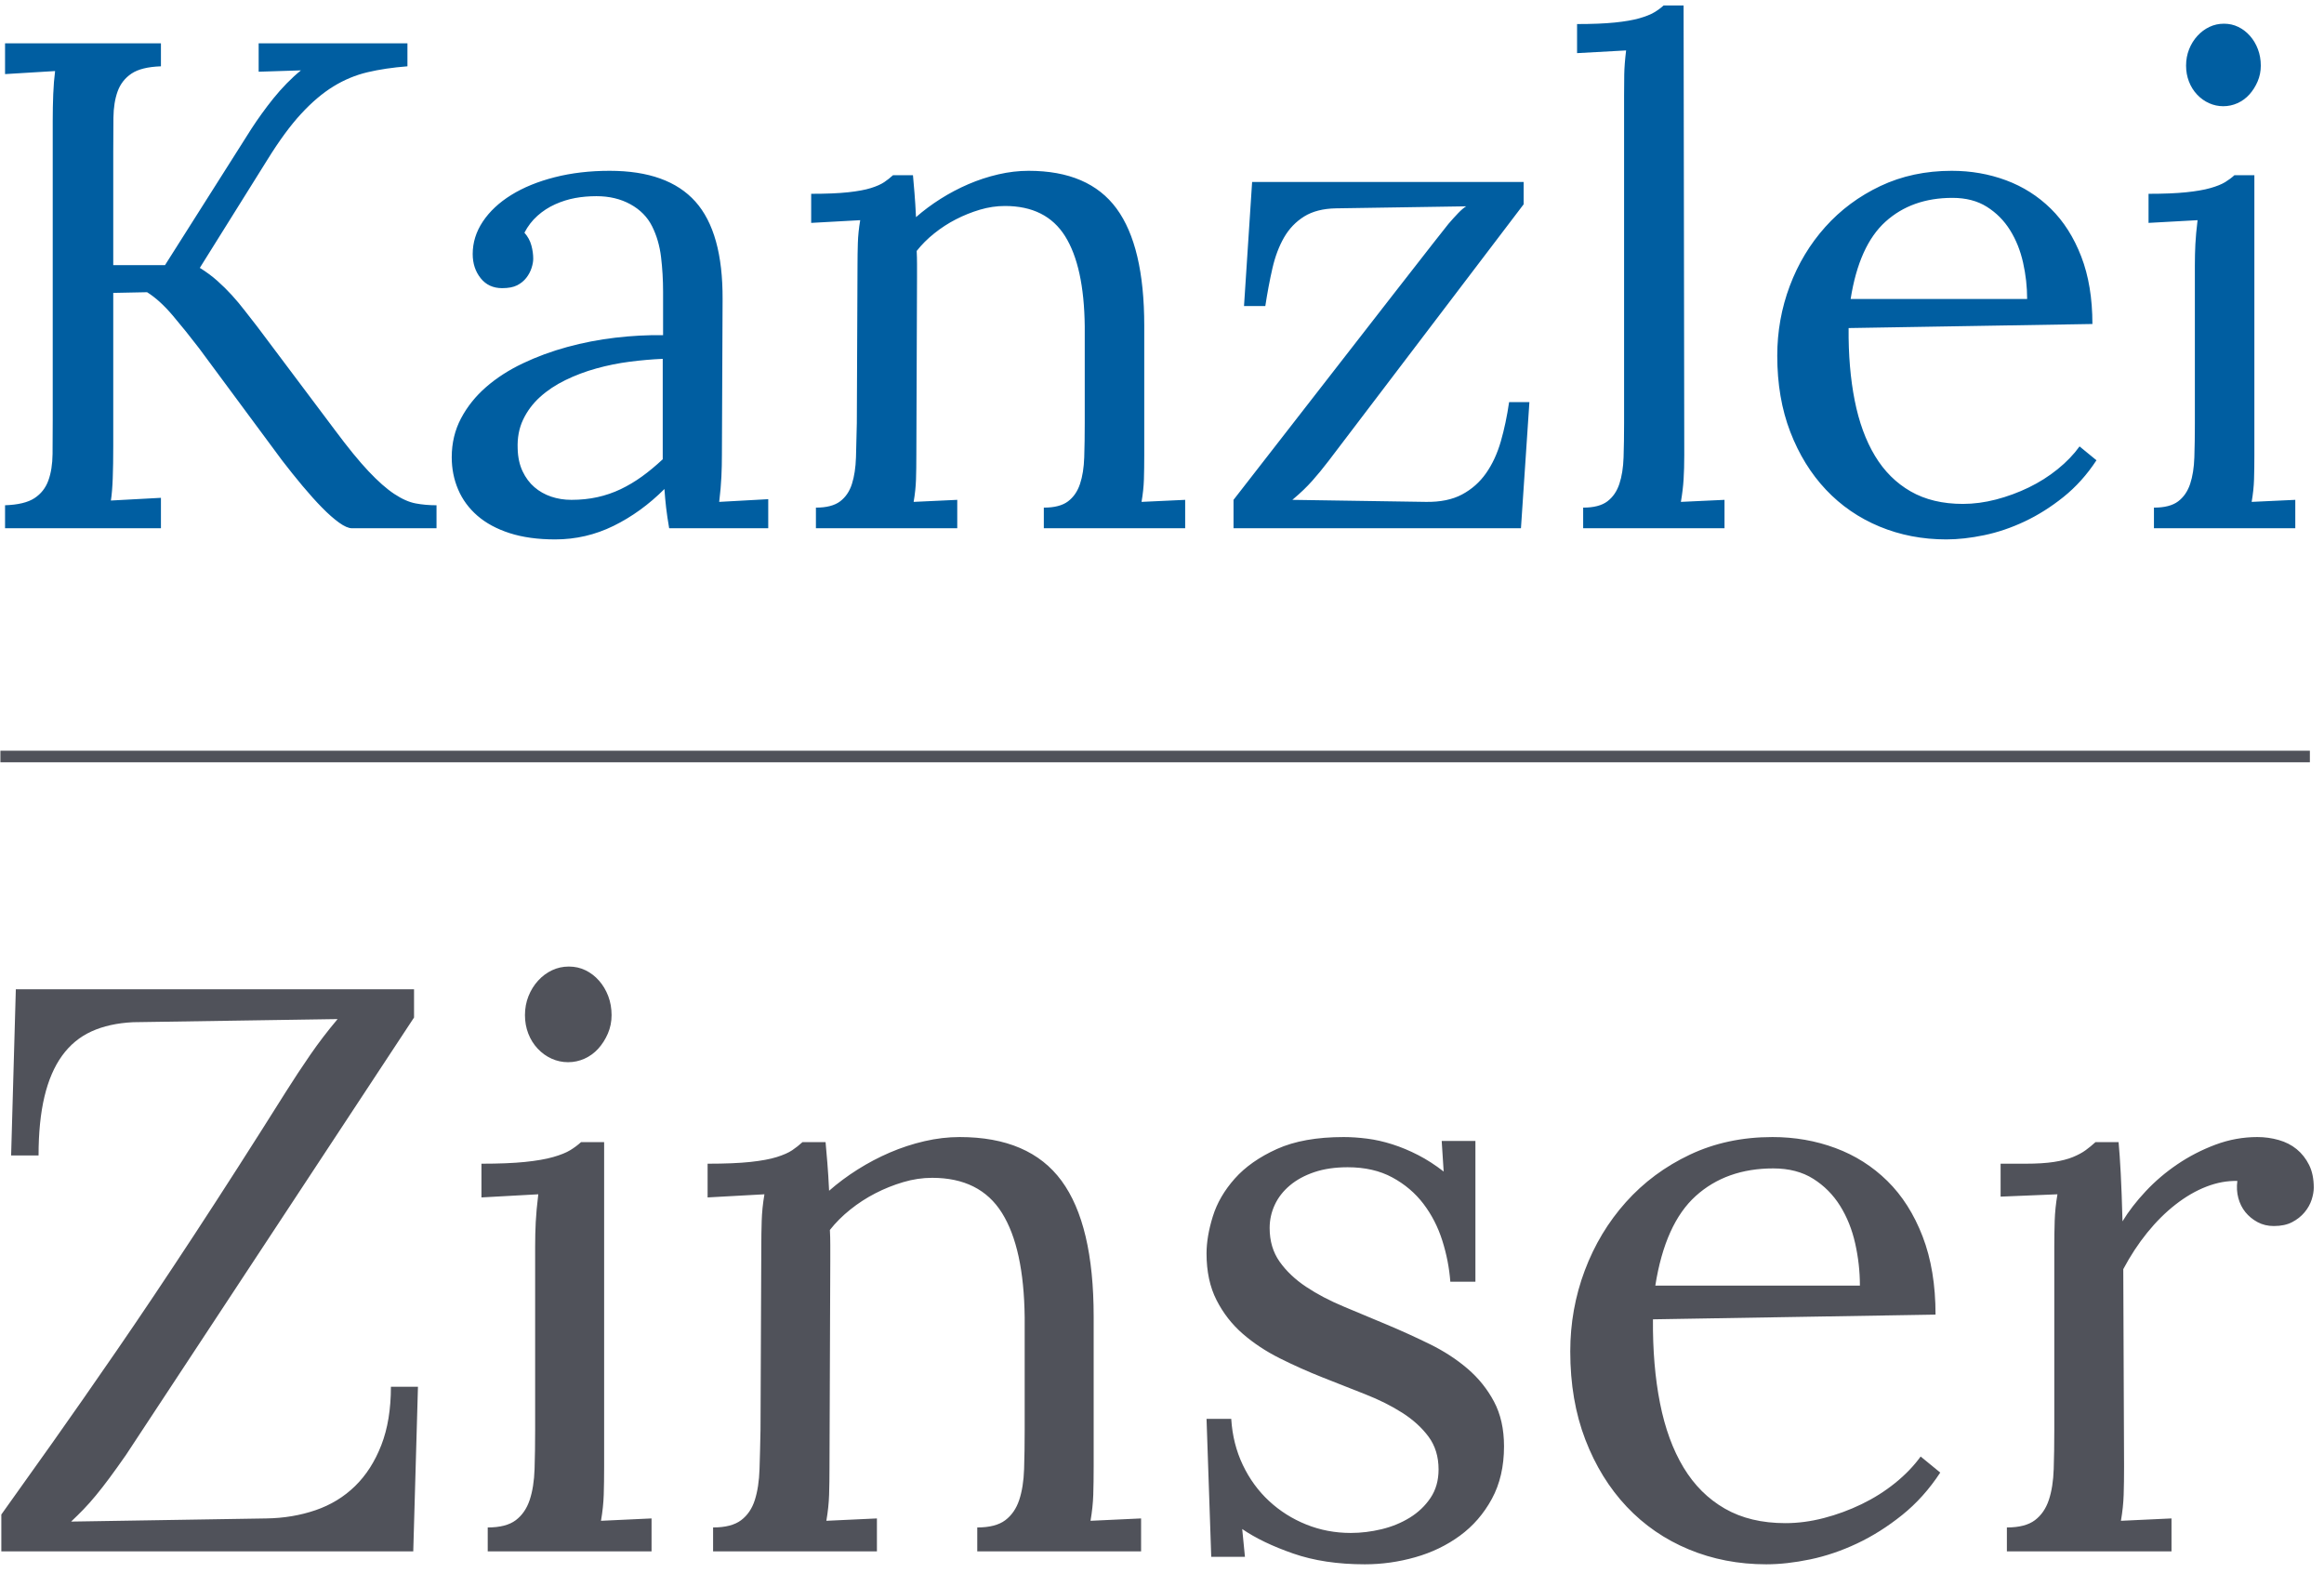
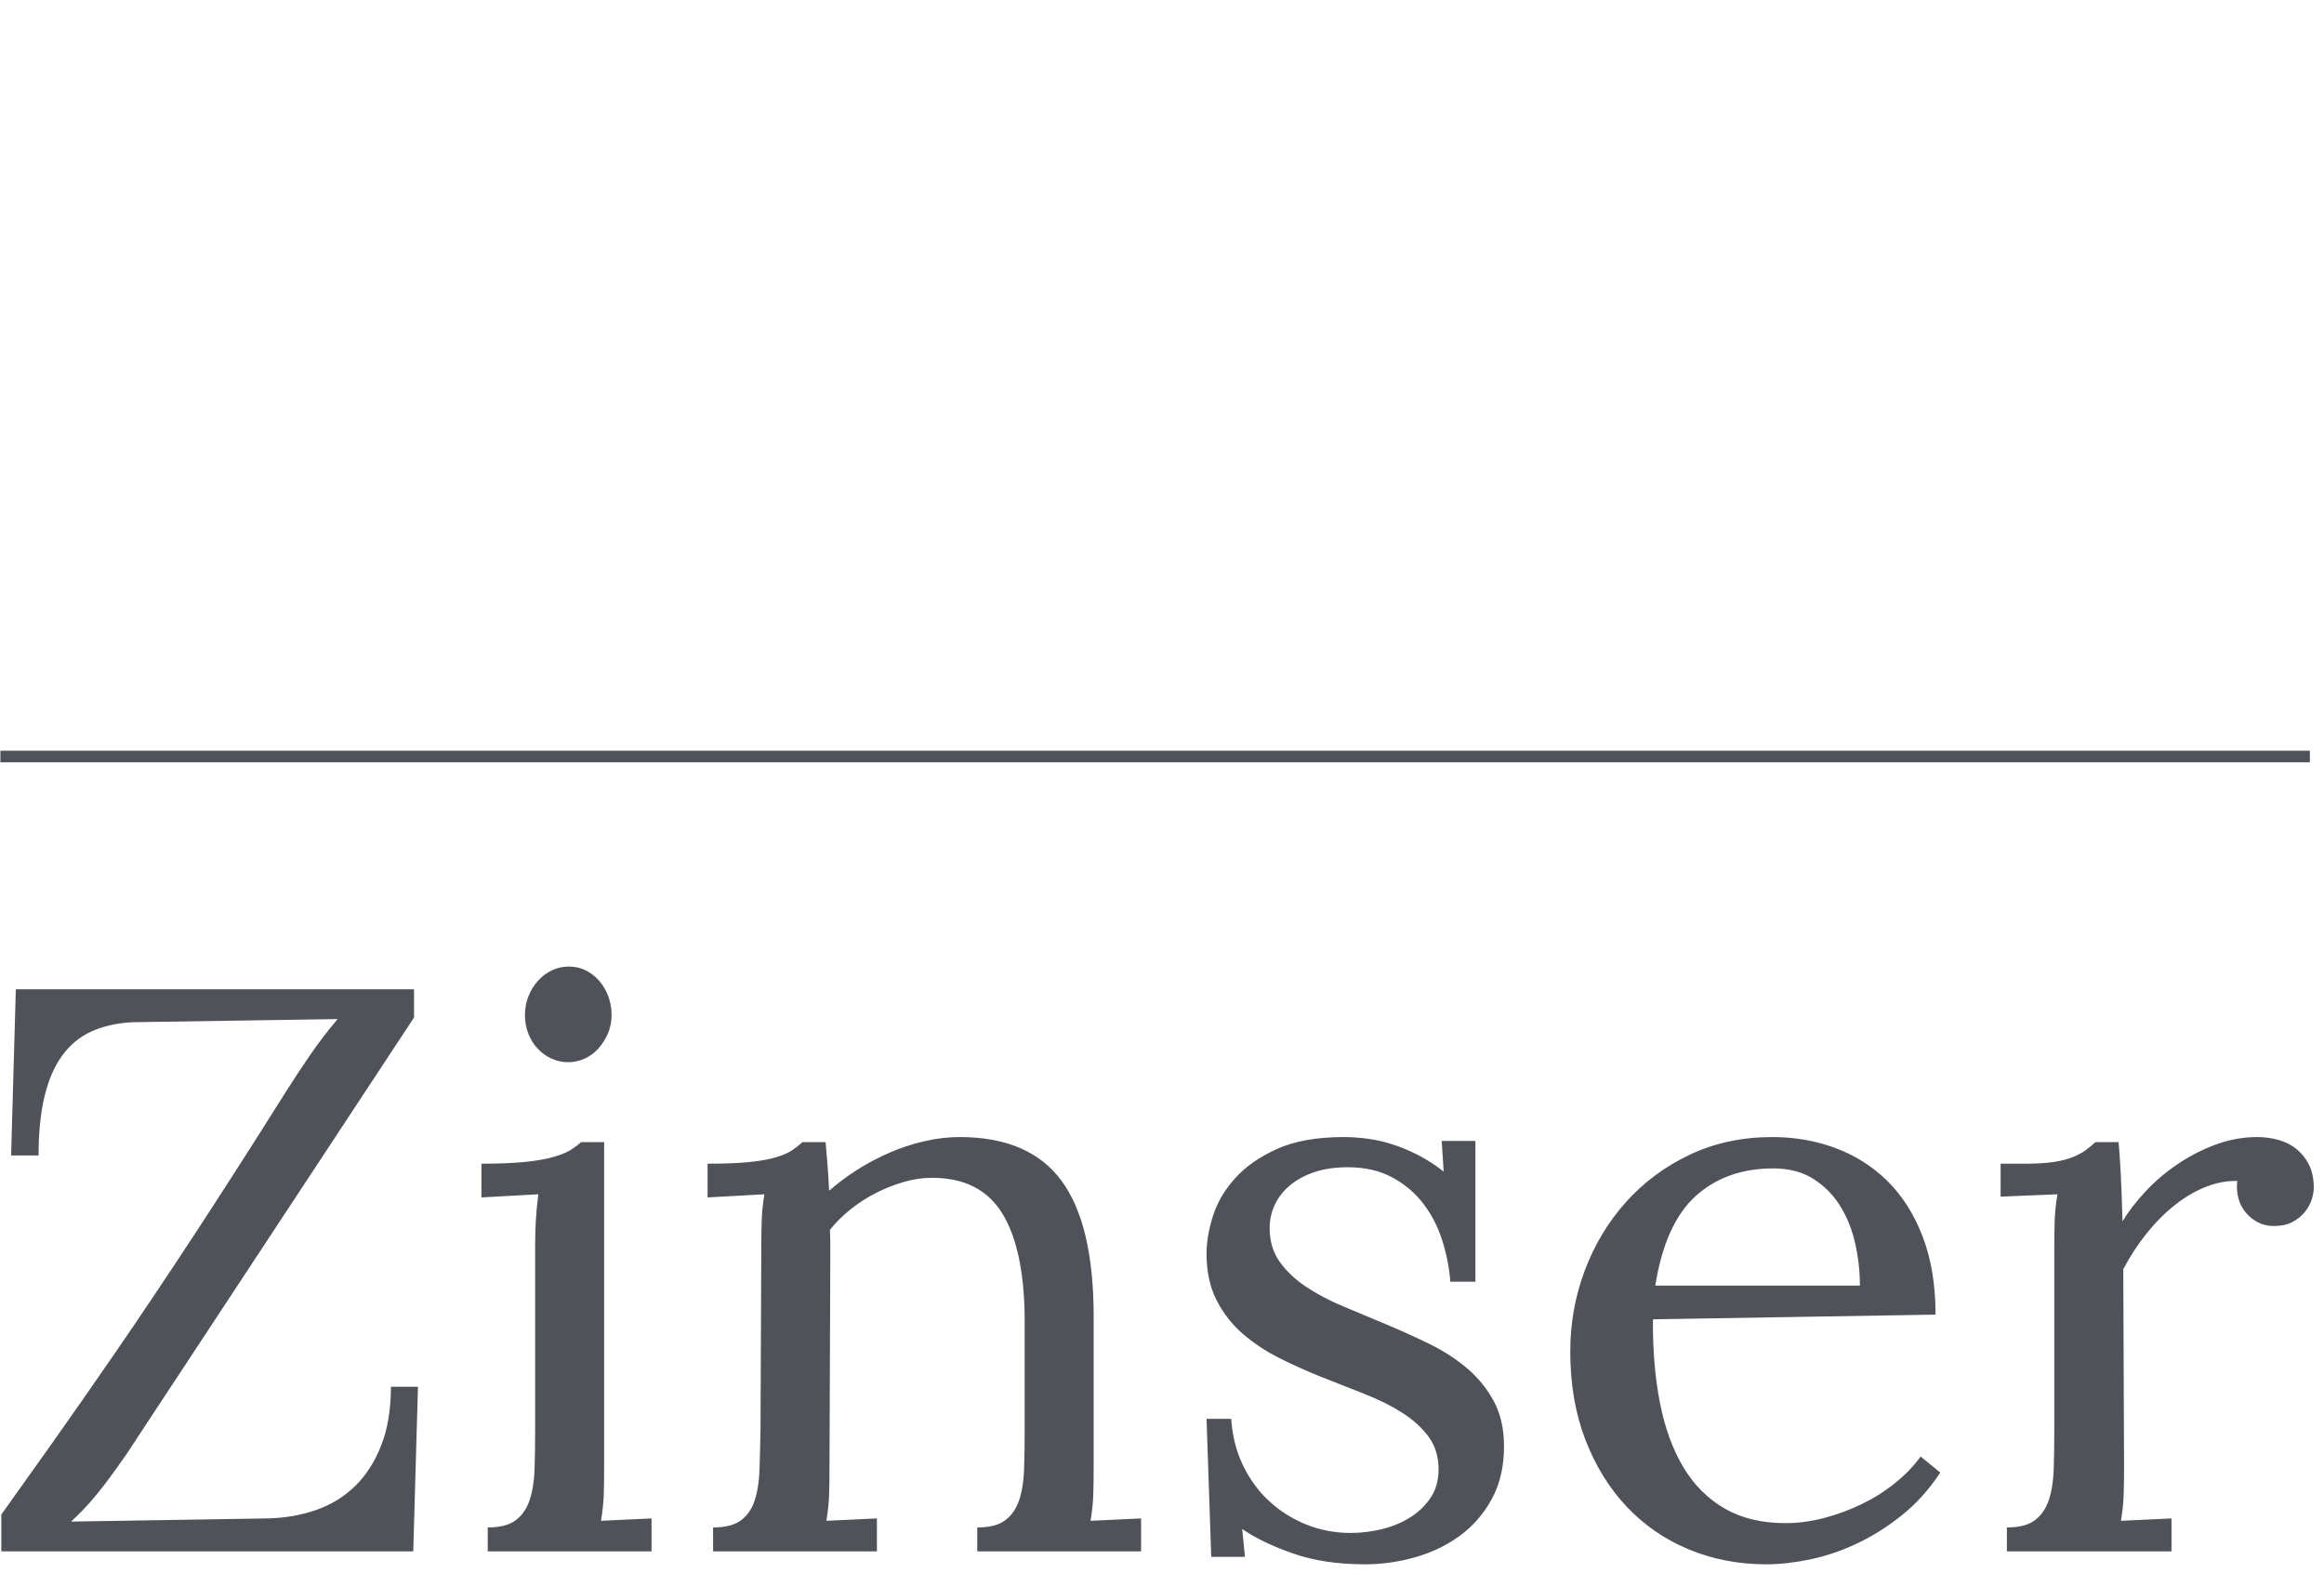
<svg xmlns="http://www.w3.org/2000/svg" width="201" height="136" viewBox="0 0 201 136">
  <g fill="none" fill-rule="evenodd" transform="translate(.115 .471)">
    <path fill="#50525A" fill-rule="nonzero" d="M0,130.508 C1.311,128.678 2.791,126.599 4.441,124.271 C6.09,121.943 7.938,119.294 9.983,116.322 C12.028,113.35 14.266,110.011 16.695,106.305 C19.124,102.599 21.774,98.463 24.644,93.898 C25.299,92.859 25.989,91.814 26.712,90.763 C27.435,89.712 28.226,88.678 29.085,87.661 L11.39,87.932 C10.011,88 8.814,88.266 7.797,88.729 C6.78,89.192 5.932,89.893 5.254,90.831 C4.576,91.768 4.068,92.949 3.729,94.373 C3.39,95.797 3.22,97.492 3.22,99.458 L0.847,99.458 L1.254,85.085 L35.695,85.085 L35.695,87.525 L10.78,125.356 C10.26,126.102 9.791,126.757 9.373,127.322 C8.955,127.887 8.559,128.395 8.186,128.847 C7.814,129.299 7.452,129.706 7.102,130.068 C6.751,130.429 6.395,130.78 6.034,131.119 L22.915,130.847 C24.429,130.825 25.847,130.588 27.169,130.136 C28.492,129.684 29.633,128.989 30.593,128.051 C31.554,127.113 32.311,125.932 32.864,124.508 C33.418,123.085 33.695,121.401 33.695,119.458 L36.034,119.458 L35.627,133.695 L0,133.695 L0,130.508 Z M46.169,107.322 C46.169,106.599 46.186,105.898 46.22,105.22 C46.254,104.542 46.328,103.74 46.441,102.814 L41.525,103.085 L41.525,100.169 C43.04,100.169 44.294,100.119 45.288,100.017 C46.282,99.915 47.096,99.774 47.729,99.593 C48.362,99.412 48.853,99.215 49.203,99 C49.554,98.785 49.864,98.554 50.136,98.305 L52.136,98.305 L52.136,126.339 C52.136,127.266 52.124,128.085 52.102,128.797 C52.079,129.508 52,130.26 51.864,131.051 L56.237,130.847 L56.237,133.695 L42.068,133.695 L42.068,131.627 C43.13,131.627 43.938,131.418 44.492,131 C45.045,130.582 45.446,130 45.695,129.254 C45.944,128.508 46.085,127.616 46.119,126.576 C46.153,125.537 46.169,124.395 46.169,123.153 L46.169,107.322 Z M52.78,87.322 C52.78,87.887 52.672,88.418 52.458,88.915 C52.243,89.412 51.966,89.847 51.627,90.22 C51.288,90.593 50.893,90.881 50.441,91.085 C49.989,91.288 49.514,91.39 49.017,91.39 C48.52,91.39 48.045,91.288 47.593,91.085 C47.141,90.881 46.74,90.593 46.39,90.22 C46.04,89.847 45.768,89.412 45.576,88.915 C45.384,88.418 45.288,87.887 45.288,87.322 C45.288,86.734 45.39,86.186 45.593,85.678 C45.797,85.169 46.073,84.723 46.424,84.339 C46.774,83.955 47.175,83.655 47.627,83.441 C48.079,83.226 48.565,83.119 49.085,83.119 C49.605,83.119 50.085,83.226 50.525,83.441 C50.966,83.655 51.356,83.955 51.695,84.339 C52.034,84.723 52.299,85.169 52.492,85.678 C52.684,86.186 52.78,86.734 52.78,87.322 Z M65.729,107.322 C65.729,106.599 65.74,105.864 65.763,105.119 C65.785,104.373 65.864,103.605 66,102.814 L61.085,103.085 L61.085,100.169 C62.599,100.169 63.831,100.119 64.78,100.017 C65.729,99.915 66.492,99.774 67.068,99.593 C67.644,99.412 68.09,99.215 68.407,99 C68.723,98.785 69.017,98.554 69.288,98.305 L71.288,98.305 C71.333,98.825 71.384,99.418 71.441,100.085 C71.497,100.751 71.548,101.559 71.593,102.508 C72.339,101.853 73.158,101.243 74.051,100.678 C74.944,100.113 75.876,99.621 76.847,99.203 C77.819,98.785 78.819,98.458 79.847,98.22 C80.876,97.983 81.887,97.864 82.881,97.864 C86.904,97.864 89.842,99.124 91.695,101.644 C93.548,104.164 94.475,108.079 94.475,113.39 L94.475,126.339 C94.475,127.266 94.463,128.085 94.441,128.797 C94.418,129.508 94.339,130.26 94.203,131.051 L98.576,130.847 L98.576,133.695 L84.407,133.695 L84.407,131.627 C85.469,131.627 86.277,131.418 86.831,131 C87.384,130.582 87.785,130 88.034,129.254 C88.282,128.508 88.424,127.616 88.458,126.576 C88.492,125.537 88.508,124.395 88.508,123.153 L88.508,113.458 C88.463,109.458 87.808,106.446 86.542,104.424 C85.277,102.401 83.266,101.39 80.508,101.39 C79.672,101.39 78.836,101.514 78,101.763 C77.164,102.011 76.362,102.333 75.593,102.729 C74.825,103.124 74.102,103.593 73.424,104.136 C72.746,104.678 72.158,105.266 71.661,105.898 C71.684,106.305 71.695,106.74 71.695,107.203 L71.695,108.61 L71.627,126.339 C71.627,127.266 71.616,128.085 71.593,128.797 C71.571,129.508 71.492,130.26 71.356,131.051 L75.729,130.847 L75.729,133.695 L61.559,133.695 L61.559,131.627 C62.621,131.627 63.429,131.418 63.983,131 C64.537,130.582 64.932,130 65.169,129.254 C65.407,128.508 65.542,127.616 65.576,126.576 C65.61,125.537 65.638,124.395 65.661,123.153 L65.729,107.322 Z M116.712,132.102 C117.593,132.102 118.48,131.994 119.373,131.78 C120.266,131.565 121.079,131.232 121.814,130.78 C122.548,130.328 123.147,129.757 123.61,129.068 C124.073,128.379 124.305,127.559 124.305,126.61 C124.305,125.503 124.017,124.559 123.441,123.78 C122.864,123 122.107,122.311 121.169,121.712 C120.232,121.113 119.158,120.576 117.949,120.102 C116.74,119.627 115.508,119.141 114.254,118.644 C113,118.147 111.774,117.599 110.576,117 C109.379,116.401 108.311,115.695 107.373,114.881 C106.435,114.068 105.678,113.096 105.102,111.966 C104.525,110.836 104.237,109.492 104.237,107.932 C104.237,106.96 104.418,105.893 104.78,104.729 C105.141,103.565 105.774,102.475 106.678,101.458 C107.582,100.441 108.797,99.588 110.322,98.898 C111.847,98.209 113.774,97.864 116.102,97.864 C116.734,97.864 117.407,97.91 118.119,98 C118.831,98.09 119.559,98.254 120.305,98.492 C121.051,98.729 121.797,99.04 122.542,99.424 C123.288,99.808 124.023,100.282 124.746,100.847 L124.576,98.203 L127.492,98.203 L127.492,110.373 L125.322,110.373 C125.232,109.175 125,107.989 124.627,106.814 C124.254,105.638 123.712,104.582 123,103.644 C122.288,102.706 121.39,101.944 120.305,101.356 C119.22,100.768 117.932,100.475 116.441,100.475 C115.356,100.475 114.395,100.616 113.559,100.898 C112.723,101.181 112.017,101.565 111.441,102.051 C110.864,102.537 110.429,103.096 110.136,103.729 C109.842,104.362 109.695,105.028 109.695,105.729 C109.695,106.859 109.983,107.831 110.559,108.644 C111.136,109.458 111.898,110.181 112.847,110.814 C113.797,111.446 114.881,112.017 116.102,112.525 C117.322,113.034 118.565,113.554 119.831,114.085 C121.096,114.616 122.339,115.181 123.559,115.78 C124.78,116.379 125.864,117.085 126.814,117.898 C127.763,118.712 128.525,119.661 129.102,120.746 C129.678,121.831 129.966,123.119 129.966,124.61 C129.966,126.35 129.616,127.864 128.915,129.153 C128.215,130.441 127.294,131.503 126.153,132.339 C125.011,133.175 123.723,133.797 122.288,134.203 C120.853,134.61 119.401,134.814 117.932,134.814 C115.582,134.814 113.514,134.503 111.729,133.881 C109.943,133.26 108.475,132.554 107.322,131.763 L107.559,134.169 L104.644,134.169 L104.237,122.237 L106.373,122.237 C106.463,123.684 106.797,125.011 107.373,126.22 C107.949,127.429 108.706,128.469 109.644,129.339 C110.582,130.209 111.655,130.887 112.864,131.373 C114.073,131.859 115.356,132.102 116.712,132.102 Z M153.254,100.576 C150.542,100.576 148.305,101.373 146.542,102.966 C144.78,104.559 143.616,107.141 143.051,110.712 L160.746,110.712 C160.746,109.492 160.61,108.277 160.339,107.068 C160.068,105.859 159.633,104.774 159.034,103.814 C158.435,102.853 157.661,102.073 156.712,101.475 C155.763,100.876 154.61,100.576 153.254,100.576 Z M167.288,113.22 L142.847,113.627 C142.825,116.294 143.028,118.712 143.458,120.881 C143.887,123.051 144.565,124.904 145.492,126.441 C146.418,127.977 147.61,129.164 149.068,130 C150.525,130.836 152.271,131.254 154.305,131.254 C155.39,131.254 156.497,131.107 157.627,130.814 C158.757,130.52 159.847,130.119 160.898,129.61 C161.949,129.102 162.915,128.492 163.797,127.78 C164.678,127.068 165.412,126.305 166,125.492 L167.695,126.881 C166.746,128.328 165.644,129.554 164.39,130.559 C163.136,131.565 161.836,132.384 160.492,133.017 C159.147,133.65 157.797,134.107 156.441,134.39 C155.085,134.672 153.819,134.814 152.644,134.814 C150.249,134.814 148.017,134.384 145.949,133.525 C143.881,132.667 142.09,131.435 140.576,129.831 C139.062,128.226 137.87,126.294 137,124.034 C136.13,121.774 135.695,119.232 135.695,116.407 C135.695,113.966 136.113,111.633 136.949,109.407 C137.785,107.181 138.972,105.209 140.508,103.492 C142.045,101.774 143.887,100.407 146.034,99.39 C148.181,98.373 150.565,97.864 153.186,97.864 C155.107,97.864 156.921,98.181 158.627,98.814 C160.333,99.446 161.831,100.395 163.119,101.661 C164.407,102.927 165.424,104.525 166.169,106.458 C166.915,108.39 167.288,110.644 167.288,113.22 Z M193.39,101.661 C192.508,101.638 191.616,101.802 190.712,102.153 C189.808,102.503 188.921,103.017 188.051,103.695 C187.181,104.373 186.362,105.186 185.593,106.136 C184.825,107.085 184.136,108.136 183.525,109.288 L183.593,126.339 C183.593,127.266 183.582,128.085 183.559,128.797 C183.537,129.508 183.458,130.26 183.322,131.051 L187.695,130.847 L187.695,133.695 L173.458,133.695 L173.458,131.627 C174.52,131.627 175.328,131.418 175.881,131 C176.435,130.582 176.836,130 177.085,129.254 C177.333,128.508 177.475,127.616 177.508,126.576 C177.542,125.537 177.559,124.395 177.559,123.153 L177.559,107.288 C177.559,106.565 177.571,105.836 177.593,105.102 C177.616,104.367 177.695,103.605 177.831,102.814 L172.915,103.017 L172.915,100.169 L175.051,100.169 C176.045,100.169 176.87,100.119 177.525,100.017 C178.181,99.915 178.729,99.774 179.169,99.593 C179.61,99.412 179.977,99.215 180.271,99 C180.565,98.785 180.847,98.554 181.119,98.305 L183.119,98.305 C183.186,99.028 183.249,99.927 183.305,101 C183.362,102.073 183.412,103.458 183.458,105.153 C183.977,104.294 184.644,103.429 185.458,102.559 C186.271,101.689 187.186,100.91 188.203,100.22 C189.22,99.531 190.316,98.966 191.492,98.525 C192.667,98.085 193.876,97.864 195.119,97.864 C195.751,97.864 196.367,97.949 196.966,98.119 C197.565,98.288 198.085,98.554 198.525,98.915 C198.966,99.277 199.322,99.729 199.593,100.271 C199.864,100.814 200,101.469 200,102.237 C200,102.554 199.938,102.904 199.814,103.288 C199.689,103.672 199.486,104.034 199.203,104.373 C198.921,104.712 198.565,104.994 198.136,105.22 C197.706,105.446 197.175,105.559 196.542,105.559 C196.023,105.559 195.554,105.446 195.136,105.22 C194.718,104.994 194.367,104.706 194.085,104.356 C193.802,104.006 193.599,103.599 193.475,103.136 C193.35,102.672 193.322,102.181 193.39,101.661 Z" />
    <line x1=".42" x2="199.163" y1="64.952" y2="64.952" stroke="#50525A" stroke-linecap="square" />
-     <path fill="#005EA1" fill-rule="nonzero" d="M4.445,10.002 C4.445,9.183 4.46,8.408 4.489,7.677 C4.518,6.946 4.572,6.278 4.65,5.674 L0.322,5.937 L0.322,3.276 L13.804,3.276 L13.804,5.264 C12.673,5.303 11.825,5.513 11.26,5.893 C10.694,6.273 10.294,6.785 10.06,7.428 C9.827,8.072 9.705,8.832 9.695,9.71 C9.685,10.587 9.68,11.562 9.68,12.634 L9.68,22.461 L14.155,22.461 L21.642,10.645 C21.895,10.255 22.183,9.836 22.504,9.388 C22.826,8.939 23.167,8.491 23.528,8.043 C23.889,7.594 24.274,7.16 24.683,6.741 C25.093,6.322 25.502,5.947 25.912,5.615 L22.256,5.732 L22.256,3.276 L35.124,3.276 L35.124,5.264 C33.857,5.362 32.706,5.532 31.673,5.776 C30.64,6.02 29.655,6.429 28.719,7.004 C27.783,7.579 26.852,8.369 25.926,9.373 C25,10.377 24.03,11.698 23.016,13.336 L17.167,22.695 C17.733,23.046 18.24,23.421 18.688,23.821 C19.136,24.22 19.556,24.635 19.945,25.063 C20.335,25.492 20.706,25.936 21.057,26.394 C21.408,26.852 21.768,27.315 22.139,27.783 L28.836,36.703 C29.967,38.224 30.942,39.418 31.761,40.286 C32.58,41.153 33.32,41.807 33.983,42.245 C34.646,42.684 35.26,42.957 35.826,43.064 C36.391,43.171 36.996,43.225 37.639,43.225 L37.639,45.214 L30.328,45.214 C30.035,45.214 29.665,45.053 29.216,44.731 C28.768,44.409 28.276,43.976 27.739,43.43 C27.203,42.884 26.638,42.255 26.043,41.543 C25.449,40.832 24.859,40.096 24.274,39.335 L17.109,29.655 C16.348,28.661 15.588,27.715 14.828,26.818 C14.067,25.921 13.326,25.249 12.605,24.8 L9.68,24.859 L9.68,38.078 C9.68,39.17 9.666,40.105 9.636,40.885 C9.607,41.665 9.554,42.309 9.476,42.816 L13.804,42.582 L13.804,45.214 L0.322,45.214 L0.322,43.225 C1.453,43.186 2.301,42.981 2.866,42.611 C3.431,42.24 3.831,41.733 4.065,41.09 C4.299,40.447 4.421,39.681 4.431,38.794 C4.44,37.907 4.445,36.937 4.445,35.884 L4.445,10.002 Z M57.204,30.562 C56.288,30.601 55.338,30.684 54.353,30.81 C53.368,30.937 52.403,31.132 51.458,31.395 C50.512,31.658 49.62,31.995 48.782,32.404 C47.943,32.814 47.212,33.301 46.588,33.866 C45.964,34.432 45.477,35.085 45.126,35.826 C44.775,36.567 44.619,37.405 44.658,38.341 C44.678,39.082 44.819,39.73 45.082,40.286 C45.345,40.841 45.686,41.3 46.106,41.66 C46.525,42.021 47.007,42.294 47.553,42.479 C48.099,42.664 48.684,42.757 49.308,42.757 C50.107,42.757 50.858,42.679 51.56,42.523 C52.262,42.367 52.93,42.138 53.563,41.836 C54.197,41.534 54.811,41.168 55.406,40.739 C56,40.31 56.6,39.813 57.204,39.248 L57.204,30.562 Z M40.768,21.496 C40.768,20.501 41.061,19.565 41.646,18.688 C42.231,17.811 43.05,17.045 44.102,16.392 C45.155,15.739 46.408,15.227 47.86,14.857 C49.313,14.486 50.897,14.301 52.613,14.301 C55.966,14.301 58.438,15.188 60.027,16.962 C61.616,18.737 62.4,21.554 62.381,25.414 L62.322,38.867 C62.322,39.491 62.308,40.12 62.278,40.754 C62.249,41.387 62.186,42.114 62.088,42.933 L66.329,42.699 L66.329,45.214 L57.76,45.214 C57.643,44.531 57.555,43.937 57.497,43.43 C57.438,42.923 57.39,42.387 57.351,41.821 C56.005,43.167 54.538,44.229 52.949,45.009 C51.36,45.789 49.679,46.179 47.904,46.179 C46.403,46.179 45.092,45.998 43.971,45.638 C42.85,45.277 41.919,44.775 41.178,44.132 C40.437,43.488 39.881,42.733 39.511,41.865 C39.14,40.997 38.955,40.066 38.955,39.072 C38.955,37.844 39.223,36.723 39.759,35.709 C40.296,34.695 41.017,33.793 41.924,33.004 C42.83,32.214 43.888,31.532 45.097,30.956 C46.306,30.381 47.587,29.908 48.943,29.538 C50.298,29.168 51.682,28.9 53.095,28.734 C54.509,28.568 55.888,28.495 57.234,28.514 L57.234,24.771 C57.234,23.738 57.175,22.734 57.058,21.759 C56.941,20.784 56.683,19.897 56.283,19.097 C55.883,18.298 55.26,17.664 54.411,17.196 C53.563,16.728 52.584,16.495 51.472,16.495 C50.829,16.495 50.215,16.548 49.63,16.655 C49.045,16.763 48.47,16.943 47.904,17.196 C47.339,17.45 46.827,17.781 46.369,18.191 C45.911,18.6 45.535,19.088 45.243,19.653 C45.535,19.984 45.735,20.35 45.842,20.75 C45.95,21.149 46.003,21.535 46.003,21.905 C46.003,22.139 45.955,22.407 45.857,22.709 C45.76,23.011 45.609,23.294 45.404,23.557 C45.199,23.821 44.936,24.035 44.614,24.201 C44.292,24.366 43.859,24.449 43.313,24.449 C42.533,24.449 41.914,24.162 41.456,23.587 C40.997,23.011 40.768,22.314 40.768,21.496 Z M74.05,22.461 C74.05,21.837 74.06,21.203 74.079,20.56 C74.099,19.916 74.167,19.253 74.284,18.571 L70.043,18.805 L70.043,16.29 C71.35,16.29 72.412,16.246 73.231,16.158 C74.05,16.07 74.708,15.949 75.205,15.793 C75.702,15.637 76.087,15.466 76.36,15.281 C76.633,15.096 76.887,14.896 77.121,14.681 L78.846,14.681 C78.885,15.13 78.929,15.642 78.978,16.217 C79.026,16.792 79.07,17.489 79.109,18.308 C79.753,17.742 80.46,17.216 81.23,16.728 C82,16.241 82.804,15.817 83.642,15.456 C84.481,15.096 85.344,14.813 86.231,14.608 C87.118,14.403 87.99,14.301 88.848,14.301 C92.319,14.301 94.853,15.388 96.452,17.562 C98.051,19.736 98.85,23.114 98.85,27.696 L98.85,38.867 C98.85,39.667 98.84,40.374 98.821,40.988 C98.801,41.602 98.733,42.25 98.616,42.933 L102.389,42.757 L102.389,45.214 L90.164,45.214 L90.164,43.43 C91.081,43.43 91.778,43.249 92.255,42.889 C92.733,42.528 93.079,42.026 93.293,41.383 C93.508,40.739 93.63,39.969 93.659,39.072 C93.688,38.175 93.703,37.191 93.703,36.118 L93.703,27.754 C93.664,24.303 93.098,21.705 92.007,19.96 C90.915,18.215 89.18,17.343 86.801,17.343 C86.08,17.343 85.358,17.45 84.637,17.664 C83.915,17.879 83.223,18.157 82.56,18.498 C81.897,18.839 81.274,19.244 80.689,19.712 C80.104,20.179 79.597,20.686 79.168,21.232 C79.187,21.583 79.197,21.959 79.197,22.358 L79.197,23.572 L79.139,38.867 C79.139,39.667 79.129,40.374 79.109,40.988 C79.09,41.602 79.022,42.25 78.905,42.933 L82.677,42.757 L82.677,45.214 L70.453,45.214 L70.453,43.43 C71.369,43.43 72.066,43.249 72.544,42.889 C73.021,42.528 73.363,42.026 73.567,41.383 C73.772,40.739 73.889,39.969 73.918,39.072 C73.947,38.175 73.972,37.191 73.991,36.118 L74.05,22.461 Z M106.571,45.214 L106.571,42.757 C118.659,27.198 124.854,19.244 125.157,18.893 C125.459,18.542 125.741,18.23 126.005,17.957 C126.268,17.684 126.497,17.489 126.692,17.372 L115.432,17.547 C114.321,17.567 113.405,17.801 112.683,18.249 C111.962,18.698 111.382,19.302 110.943,20.062 C110.504,20.823 110.168,21.715 109.934,22.738 C109.7,23.762 109.496,24.849 109.32,25.999 L107.478,25.999 L108.179,15.266 L131.664,15.266 L131.664,17.196 L114.789,39.394 C114.536,39.725 114.297,40.027 114.072,40.3 C113.848,40.573 113.619,40.841 113.385,41.105 C113.151,41.368 112.898,41.631 112.625,41.894 C112.352,42.158 112.03,42.445 111.66,42.757 L123.212,42.933 C124.46,42.952 125.503,42.738 126.341,42.289 C127.179,41.841 127.871,41.227 128.417,40.447 C128.963,39.667 129.387,38.75 129.69,37.698 C129.992,36.645 130.231,35.514 130.406,34.305 L132.161,34.305 L131.43,45.214 L106.571,45.214 Z M140.35,7.779 C140.35,7.155 140.354,6.551 140.364,5.966 C140.374,5.381 140.428,4.689 140.525,3.89 L136.284,4.124 L136.284,1.609 C137.591,1.609 138.678,1.565 139.545,1.477 C140.413,1.389 141.12,1.267 141.666,1.111 C142.212,0.955 142.641,0.785 142.952,0.6 C143.264,0.414 143.537,0.214 143.771,-4.03010835e-15 L145.497,-4.03010835e-15 L145.555,38.867 C145.555,39.667 145.536,40.374 145.497,40.988 C145.458,41.602 145.38,42.25 145.263,42.933 L149.036,42.757 L149.036,45.214 L136.811,45.214 L136.811,43.43 C137.727,43.43 138.424,43.249 138.902,42.889 C139.38,42.528 139.726,42.026 139.94,41.383 C140.155,40.739 140.277,39.969 140.306,39.072 C140.335,38.175 140.35,37.191 140.35,36.118 L140.35,7.779 Z M168.747,16.641 C166.407,16.641 164.477,17.328 162.956,18.703 C161.436,20.077 160.432,22.305 159.944,25.385 L175.21,25.385 C175.21,24.332 175.093,23.284 174.859,22.241 C174.625,21.198 174.25,20.262 173.733,19.434 C173.217,18.605 172.549,17.932 171.73,17.416 C170.911,16.899 169.917,16.641 168.747,16.641 Z M180.855,27.549 L159.769,27.9 C159.749,30.201 159.925,32.287 160.295,34.159 C160.666,36.031 161.25,37.629 162.05,38.955 C162.849,40.281 163.878,41.305 165.135,42.026 C166.393,42.747 167.899,43.108 169.654,43.108 C170.59,43.108 171.545,42.981 172.52,42.728 C173.495,42.474 174.435,42.128 175.342,41.69 C176.249,41.251 177.082,40.724 177.842,40.11 C178.603,39.496 179.237,38.838 179.743,38.136 L181.206,39.335 C180.387,40.583 179.436,41.641 178.354,42.508 C177.272,43.376 176.151,44.083 174.991,44.629 C173.831,45.175 172.666,45.57 171.496,45.813 C170.326,46.057 169.235,46.179 168.221,46.179 C166.154,46.179 164.229,45.808 162.445,45.067 C160.661,44.327 159.116,43.264 157.809,41.88 C156.503,40.495 155.474,38.828 154.724,36.879 C153.973,34.929 153.598,32.736 153.598,30.298 C153.598,28.193 153.959,26.18 154.68,24.259 C155.401,22.339 156.425,20.638 157.751,19.156 C159.077,17.674 160.666,16.495 162.518,15.617 C164.37,14.74 166.427,14.301 168.689,14.301 C170.346,14.301 171.91,14.574 173.383,15.12 C174.855,15.666 176.146,16.485 177.258,17.577 C178.369,18.668 179.246,20.048 179.89,21.715 C180.533,23.382 180.855,25.327 180.855,27.549 Z M189.716,22.461 C189.716,21.837 189.731,21.232 189.76,20.647 C189.789,20.062 189.853,19.37 189.95,18.571 L185.71,18.805 L185.71,16.29 C187.016,16.29 188.098,16.246 188.956,16.158 C189.814,16.07 190.516,15.949 191.061,15.793 C191.607,15.637 192.031,15.466 192.334,15.281 C192.636,15.096 192.904,14.896 193.138,14.681 L194.863,14.681 L194.863,38.867 C194.863,39.667 194.854,40.374 194.834,40.988 C194.815,41.602 194.746,42.25 194.629,42.933 L198.402,42.757 L198.402,45.214 L186.177,45.214 L186.177,43.43 C187.094,43.43 187.791,43.249 188.269,42.889 C188.746,42.528 189.092,42.026 189.307,41.383 C189.521,40.739 189.643,39.969 189.672,39.072 C189.702,38.175 189.716,37.191 189.716,36.118 L189.716,22.461 Z M195.419,5.206 C195.419,5.693 195.326,6.151 195.141,6.58 C194.956,7.009 194.717,7.385 194.425,7.706 C194.132,8.028 193.791,8.277 193.401,8.452 C193.011,8.627 192.602,8.715 192.173,8.715 C191.744,8.715 191.334,8.627 190.945,8.452 C190.555,8.277 190.208,8.028 189.906,7.706 C189.604,7.385 189.37,7.009 189.204,6.58 C189.039,6.151 188.956,5.693 188.956,5.206 C188.956,4.699 189.044,4.226 189.219,3.787 C189.394,3.349 189.633,2.964 189.936,2.632 C190.238,2.301 190.584,2.042 190.974,1.857 C191.364,1.672 191.783,1.579 192.231,1.579 C192.68,1.579 193.094,1.672 193.474,1.857 C193.854,2.042 194.191,2.301 194.483,2.632 C194.776,2.964 195.005,3.349 195.17,3.787 C195.336,4.226 195.419,4.699 195.419,5.206 Z" />
  </g>
</svg>